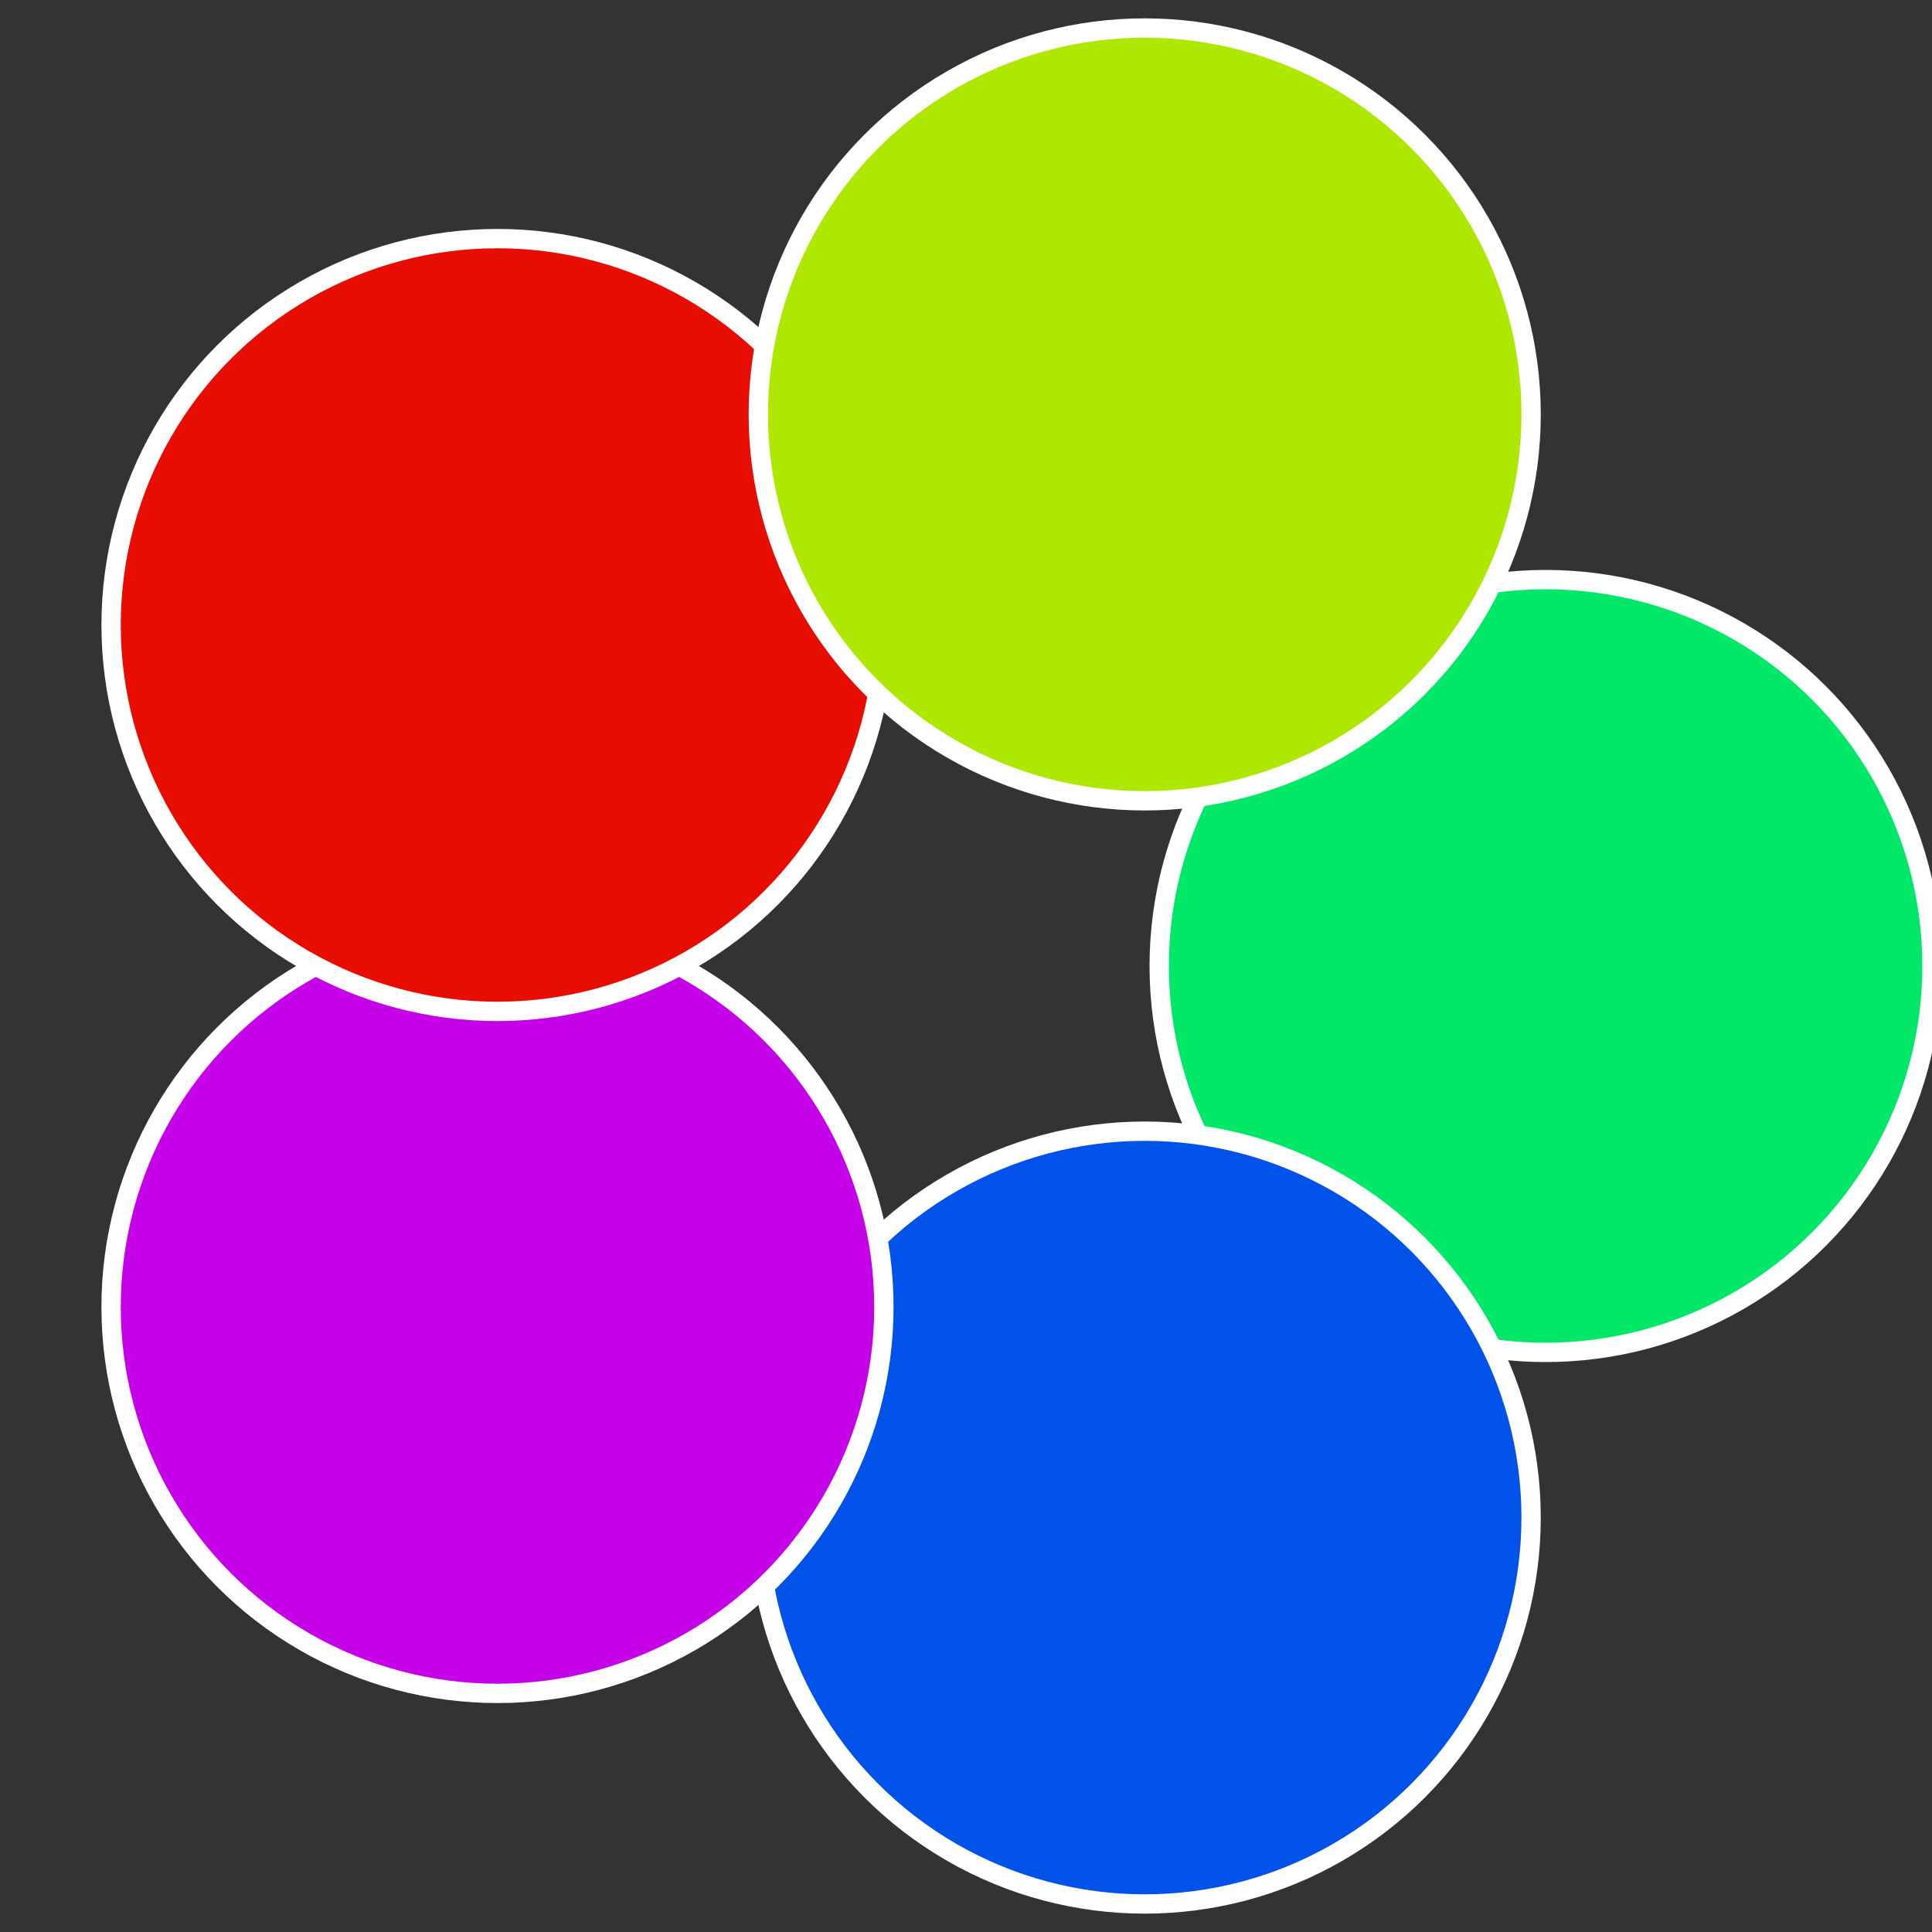
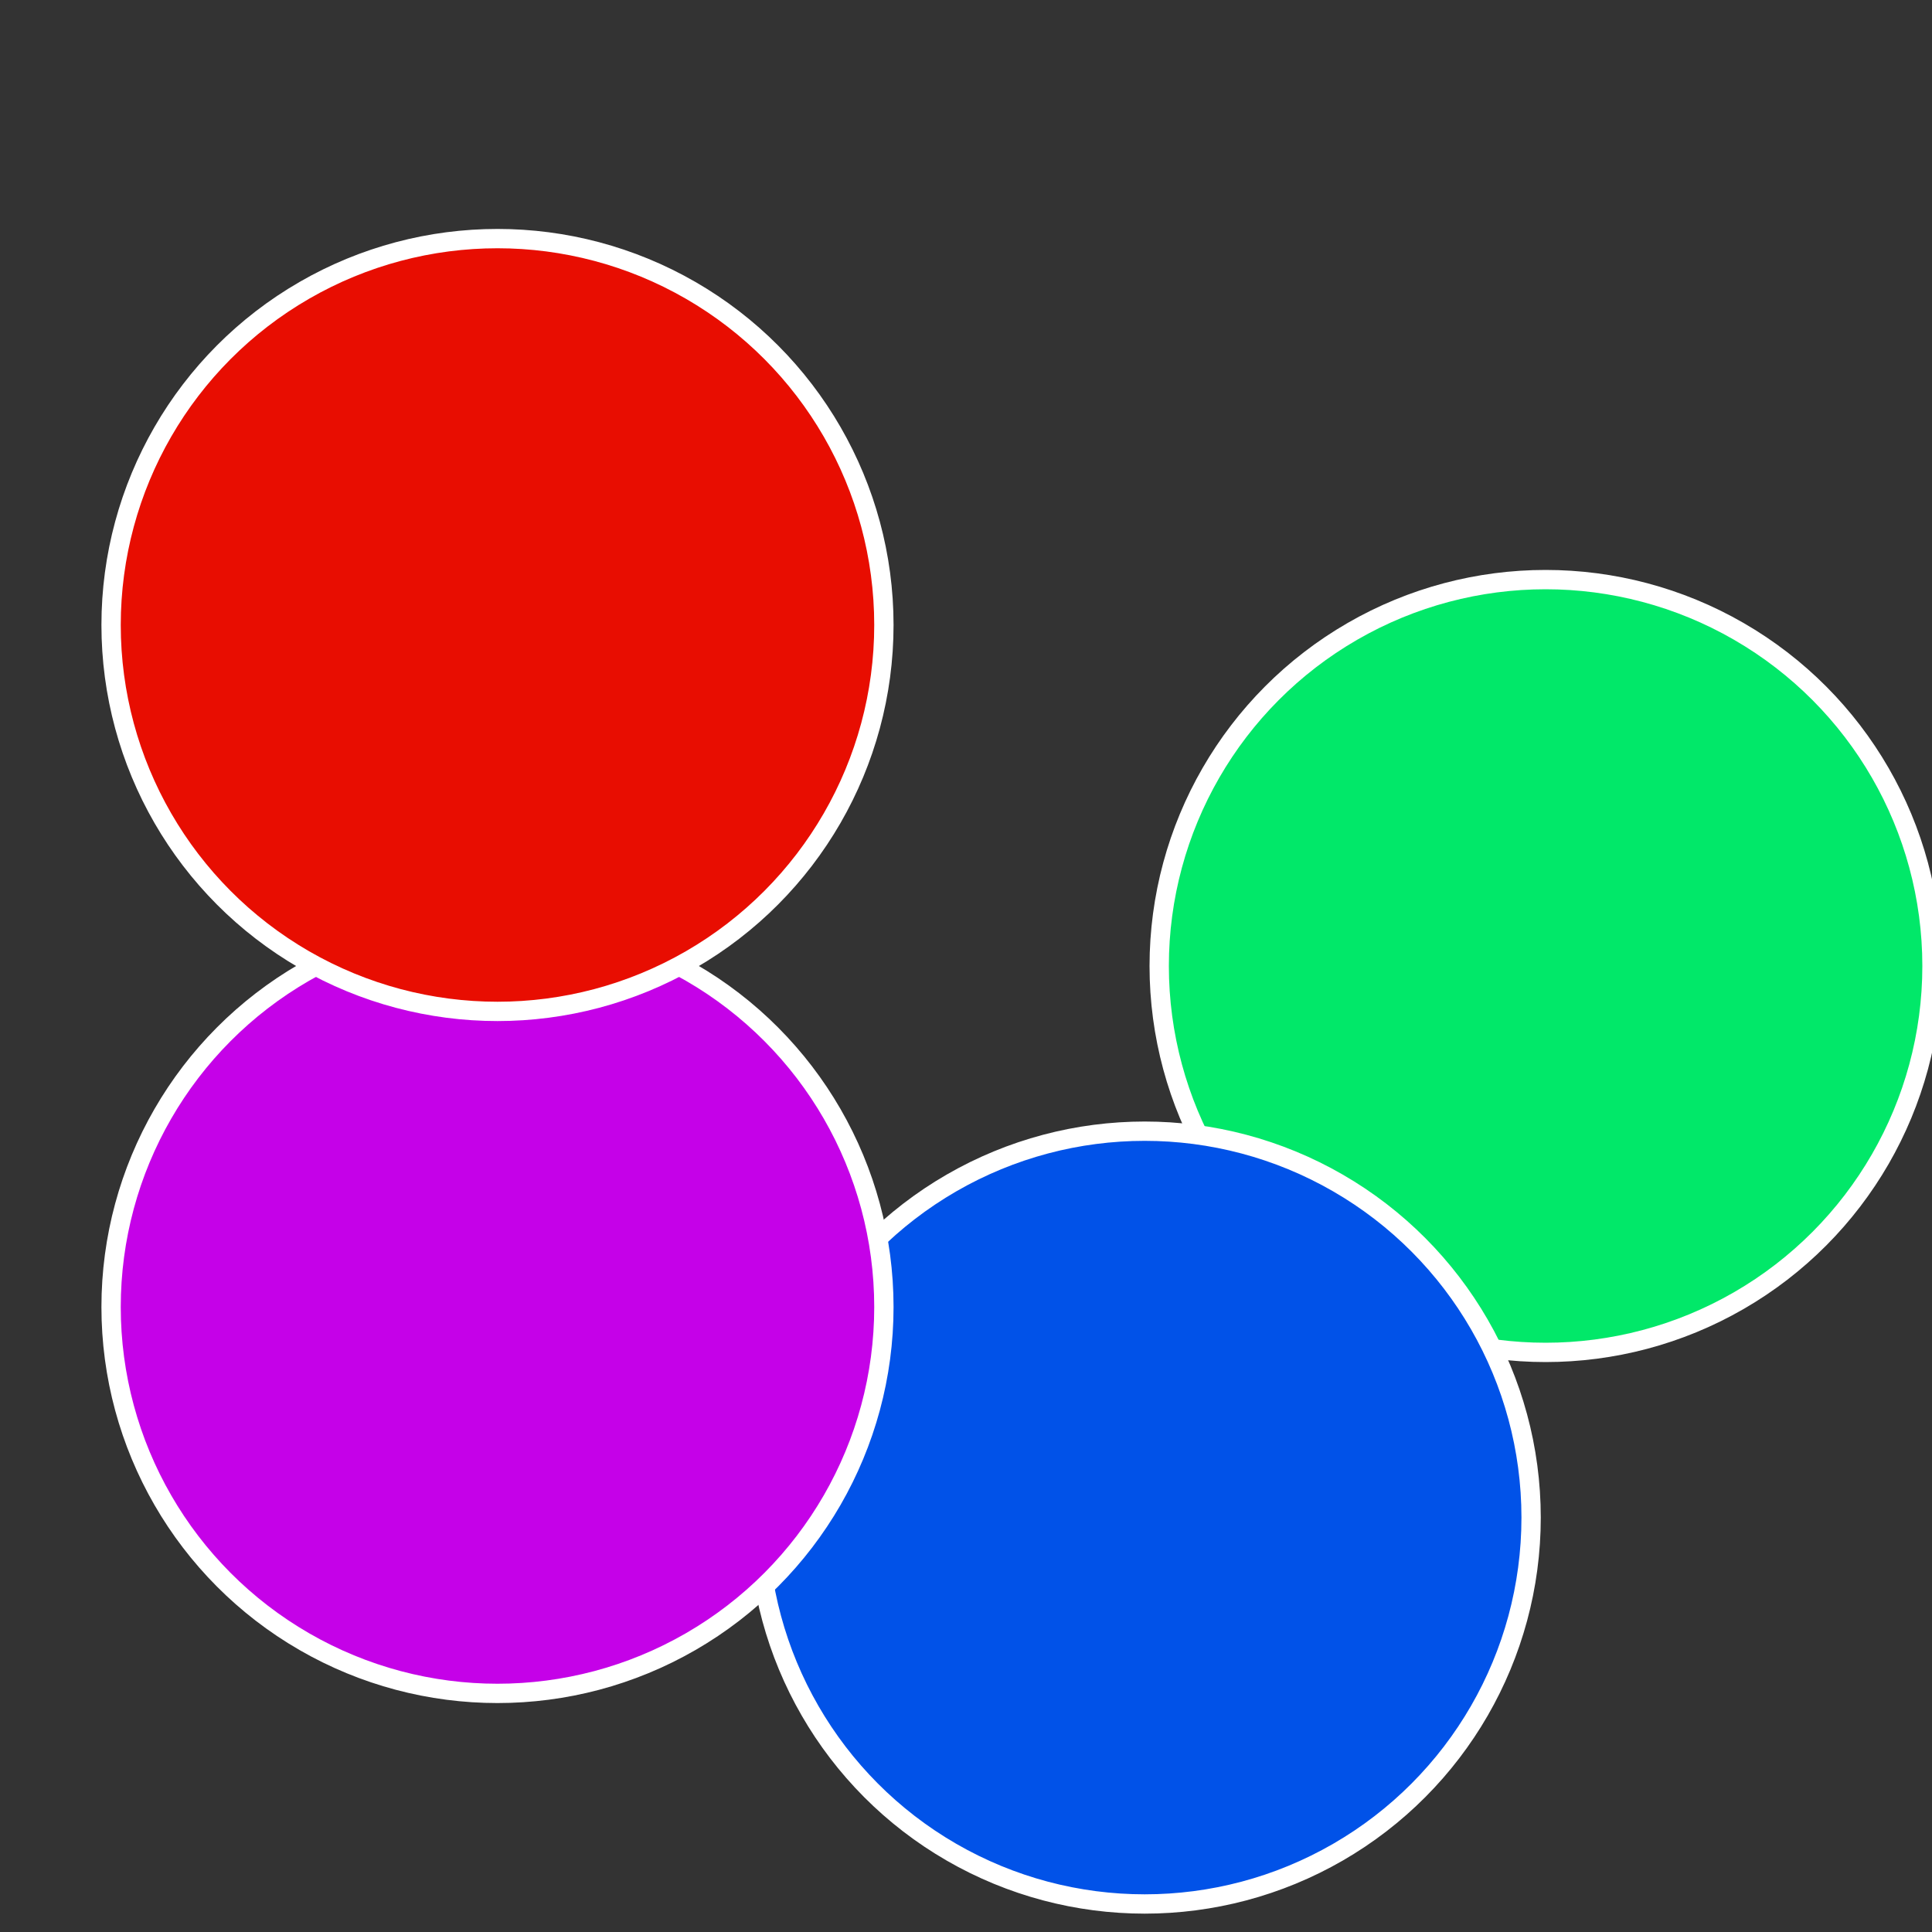
<svg xmlns="http://www.w3.org/2000/svg" width="500" height="500" viewBox="-1 -1 2 2">
  <rect x="-1" y="-1" width="2" height="2" fill="#333333" stroke="none" />
  <circle cx="0.6" cy="0" r="0.4" fill="#01e869" stroke="#fff" stroke-width="1%" />
  <circle cx="0.185" cy="0.571" r="0.4" fill="#0152e8" stroke="#fff" stroke-width="1%" />
  <circle cx="-0.485" cy="0.353" r="0.4" fill="#c501e8" stroke="#fff" stroke-width="1%" />
  <circle cx="-0.485" cy="-0.353" r="0.4" fill="#e80d01" stroke="#fff" stroke-width="1%" />
-   <circle cx="0.185" cy="-0.571" r="0.4" fill="#aee801" stroke="#fff" stroke-width="1%" />
</svg>